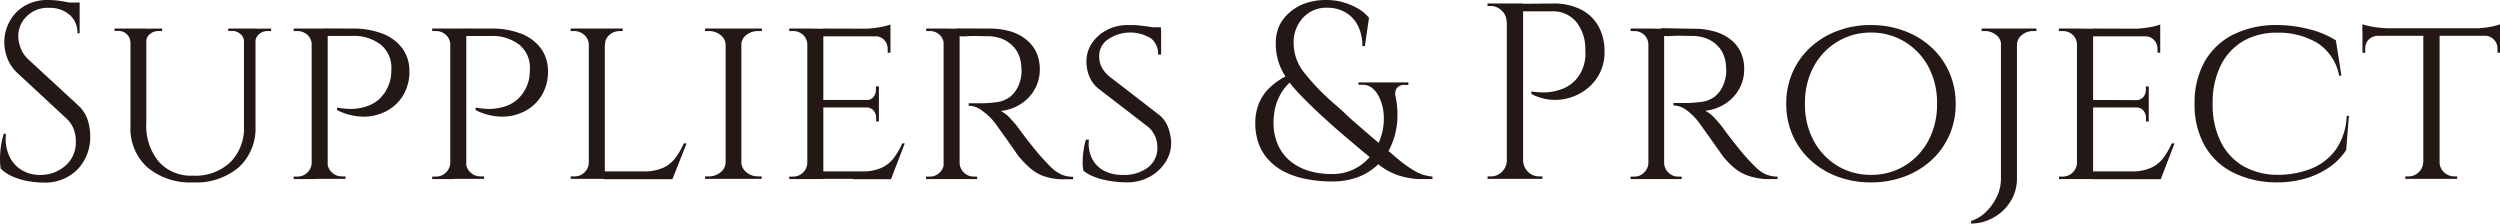
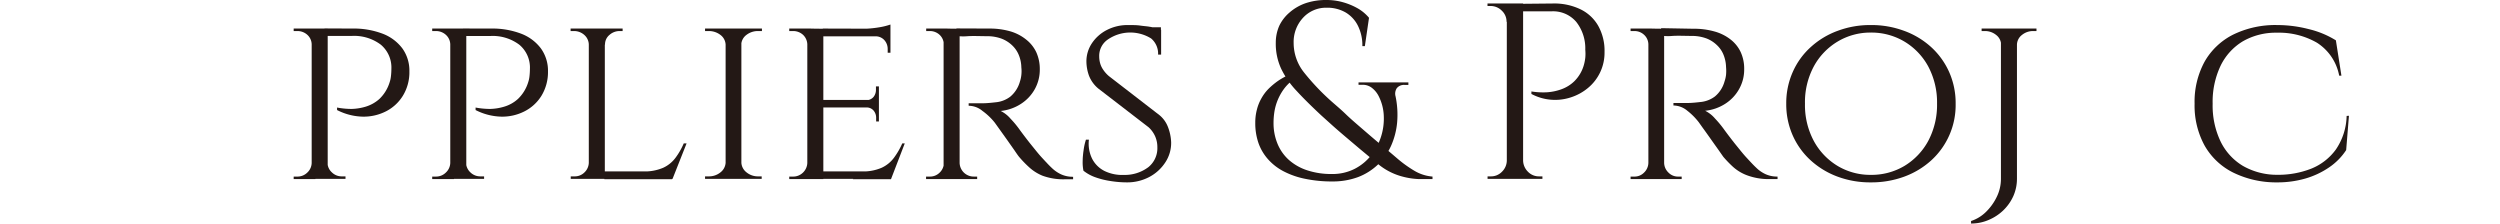
<svg xmlns="http://www.w3.org/2000/svg" viewBox="0 0 379.16 33.9">
  <defs>
    <style>.cls-1{fill:#231815;}</style>
  </defs>
  <g id="レイヤー_2" data-name="レイヤー 2">
    <g id="レイヤー_1-2" data-name="レイヤー 1">
-       <path class="cls-1" d="M7.33,0A12.59,12.59,0,0,1,8.65.08c.46.05.92.12,1.36.21s.85.17,1.22.26a4.12,4.12,0,0,1,.85.29V5.05h-.34a3.53,3.53,0,0,0-1.25-2.86,4.59,4.59,0,0,0-3-1A4.54,4.54,0,0,0,4.07,2.45a4.22,4.22,0,0,0-1.3,3.06A5.33,5.33,0,0,0,3.1,7.2,4.42,4.42,0,0,0,4.29,9l7.49,6.91A5.29,5.29,0,0,1,13.3,18.2a8,8,0,0,1,.38,2.36,7.06,7.06,0,0,1-1.92,5.13,6.89,6.89,0,0,1-5.19,2,13.91,13.91,0,0,1-2.14-.19A10.06,10.06,0,0,1,2,26.81,5.84,5.84,0,0,1,.11,25.57,9,9,0,0,1,0,24.05a13,13,0,0,1,.15-1.91,11.47,11.47,0,0,1,.42-1.85H.91a6.26,6.26,0,0,0,.5,3.38,4.72,4.72,0,0,0,2,2.19,5.38,5.38,0,0,0,3,.66A5.66,5.66,0,0,0,10,25.06a4.64,4.64,0,0,0,1.5-3.63,5.08,5.08,0,0,0-.38-2A4.37,4.37,0,0,0,10,17.9L2.7,11.13A6,6,0,0,1,1.1,8.8,7.16,7.16,0,0,1,.65,6.42a6.65,6.65,0,0,1,.76-3.08A6.07,6.07,0,0,1,3.67.93,6.82,6.82,0,0,1,7.33,0Zm4.75.38v.8H9.2V.38Z" />
-       <path class="cls-1" d="M19.84,4.33v2h-.08a1.66,1.66,0,0,0-.55-1.16,1.79,1.79,0,0,0-1.27-.48h-.57V4.33Zm2.35,0V18.7a8.49,8.49,0,0,0,1.88,5.81,6.52,6.52,0,0,0,5.15,2.13,7.77,7.77,0,0,0,5.68-2A7.31,7.31,0,0,0,37,19.11V4.33h1.75V19.11a8,8,0,0,1-2.53,6.26,9.91,9.91,0,0,1-6.93,2.29,10.08,10.08,0,0,1-6.94-2.28,7.9,7.9,0,0,1-2.56-6.23V4.33Zm2.4,0v.38H24a1.89,1.89,0,0,0-1.28.48,1.48,1.48,0,0,0-.55,1.16h-.07v-2Zm12.46,0v2H37a1.46,1.46,0,0,0-.53-1.16,1.84,1.84,0,0,0-1.29-.48h-.57V4.33Zm4.07,0v.38h-.57a1.82,1.82,0,0,0-1.26.48,1.64,1.64,0,0,0-.57,1.16h-.07v-2Z" />
      <path class="cls-1" d="M47.35,6.73h-.08a2,2,0,0,0-.66-1.45,2.21,2.21,0,0,0-1.54-.57h-.53V4.33h3.3Zm0,18,.49,2.43h-3.3v-.38h.53a2.11,2.11,0,0,0,1.54-.61,2.06,2.06,0,0,0,.66-1.44ZM49.7,4.33v22.8H47.27V4.33ZM49.59,24.7h.08a2,2,0,0,0,.66,1.44,2.11,2.11,0,0,0,1.54.61h.53v.38H49.1ZM53.43,4.33a12.34,12.34,0,0,1,4.6.78,6.73,6.73,0,0,1,3,2.24,5.77,5.77,0,0,1,1.06,3.48,6.82,6.82,0,0,1-1,3.71,6.43,6.43,0,0,1-2.56,2.35,7.46,7.46,0,0,1-3.54.8,8.93,8.93,0,0,1-3.87-1v-.38a11.75,11.75,0,0,0,2.24.21,8.12,8.12,0,0,0,2.09-.34A5.49,5.49,0,0,0,57.55,15a5.88,5.88,0,0,0,1.54-2.51,4.3,4.3,0,0,0,.21-1,10.12,10.12,0,0,0,.06-1.06,4.52,4.52,0,0,0-1.6-3.65,6.71,6.71,0,0,0-4.41-1.33H49.63q-.2-.57-.42-1.14Z" />
      <path class="cls-1" d="M68.36,6.73h-.07a2,2,0,0,0-.67-1.45,2.21,2.21,0,0,0-1.54-.57h-.53V4.33h3.31Zm0,18,.5,2.43H65.55v-.38h.53a2.11,2.11,0,0,0,1.54-.61,2.08,2.08,0,0,0,.67-1.44ZM70.72,4.33v22.8H68.29V4.33ZM70.6,24.7h.08a2.06,2.06,0,0,0,.66,1.44,2.13,2.13,0,0,0,1.54.61h.54v.38H70.11ZM74.44,4.33a12.3,12.3,0,0,1,4.6.78,6.73,6.73,0,0,1,3,2.24,5.78,5.78,0,0,1,1.07,3.48,6.9,6.9,0,0,1-1,3.71,6.46,6.46,0,0,1-2.57,2.35,7.42,7.42,0,0,1-3.53.8,9,9,0,0,1-3.88-1v-.38a11.82,11.82,0,0,0,2.24.21,8.05,8.05,0,0,0,2.09-.34A5.34,5.34,0,0,0,78.56,15,5.88,5.88,0,0,0,80.1,12.5a4.3,4.3,0,0,0,.21-1,10.12,10.12,0,0,0,.06-1.06,4.5,4.5,0,0,0-1.6-3.65,6.7,6.7,0,0,0-4.4-1.33H70.64c-.13-.38-.26-.76-.42-1.14Z" />
      <path class="cls-1" d="M89.38,6.76H89.3a2,2,0,0,0-.68-1.46A2.33,2.33,0,0,0,87,4.71h-.46V4.33h2.82Zm0,17.94.49,2.43H86.56v-.38h.54a2.07,2.07,0,0,0,1.55-.61,2.1,2.1,0,0,0,.65-1.44ZM91.73,4.33v22.8H89.3V4.33Zm-.11,2.43V4.33h2.81v.38H94a2.3,2.3,0,0,0-1.57.59,1.85,1.85,0,0,0-.67,1.46ZM102,26l-.07,1.18H91.66V26Zm2.13-4.25L102,27.13H96.22L97.51,26a7.19,7.19,0,0,0,3.06-.55,4.85,4.85,0,0,0,1.88-1.52,10.7,10.7,0,0,0,1.25-2.18Z" />
      <path class="cls-1" d="M110.16,6.76h-.11a1.94,1.94,0,0,0-.78-1.46,2.85,2.85,0,0,0-1.81-.59h-.53V4.33h3.23Zm0,17.94v2.43h-3.23v-.38h.53a2.75,2.75,0,0,0,1.81-.61,2,2,0,0,0,.78-1.44Zm2.28-20.37v22.8h-2.39V4.33Zm-.11,2.43V4.33h3.23l0,.38H115a2.82,2.82,0,0,0-1.8.59,1.94,1.94,0,0,0-.78,1.46Zm0,17.94h.11a2,2,0,0,0,.78,1.44,2.73,2.73,0,0,0,1.8.61h.5l0,.38h-3.23Z" />
      <path class="cls-1" d="M122.51,6.73h-.07a2.07,2.07,0,0,0-.65-1.45,2.21,2.21,0,0,0-1.56-.57h-.53V4.33H123Zm0,18,.49,2.43h-3.3v-.38h.53a2.11,2.11,0,0,0,1.56-.61,2.14,2.14,0,0,0,.65-1.44Zm2.36-20.37v22.8h-2.43V4.33Zm10.18,0V5.51H124.79V4.33ZM133.3,15.16V16.3h-8.51V15.16ZM135.09,26,135,27.13H124.79V26Zm2.13-4.25-2.09,5.43h-5.78L130.64,26a7.13,7.13,0,0,0,3.06-.55,4.85,4.85,0,0,0,1.88-1.52,11.21,11.21,0,0,0,1.26-2.18Zm-2.17-18v1l-4.33-.38a16.23,16.23,0,0,0,2.51-.21A10.21,10.21,0,0,0,135.05,3.72Zm-1.75,9.35v2.17h-2v-.08a1.42,1.42,0,0,0,1.17-.47,1.71,1.71,0,0,0,.38-1.12v-.5Zm0,3.16v2.16h-.42V17.9a1.69,1.69,0,0,0-.38-1.12,1.39,1.39,0,0,0-1.17-.48v-.07ZM135.05,5.4V8h-.42V7.45a2,2,0,0,0-.51-1.37,1.77,1.77,0,0,0-1.39-.57V5.4Z" />
      <path class="cls-1" d="M143.22,6.73h-.08a2,2,0,0,0-.64-1.45A2.14,2.14,0,0,0,141,4.71h-.53V4.33h3.23Zm0,18,.46,2.43h-3.23v-.38H141a2.05,2.05,0,0,0,1.52-.61,2.09,2.09,0,0,0,.64-1.44Zm2.32-20.37v22.8h-2.43V4.33Zm-.12,20.37h.12a2.14,2.14,0,0,0,2.16,2.05h.5l0,.38H145ZM150,4.33a11.42,11.42,0,0,1,3.22.42A6.94,6.94,0,0,1,155.63,6a5.34,5.34,0,0,1,1.54,1.93,6.15,6.15,0,0,1,.53,2.59,6.07,6.07,0,0,1-.76,3,6.28,6.28,0,0,1-2.11,2.24,6.92,6.92,0,0,1-3.06,1.07,4.77,4.77,0,0,1,1.5,1.18,14.87,14.87,0,0,1,1.46,1.78c.66.89,1.25,1.66,1.77,2.3s1,1.26,1.54,1.84,1,1.09,1.46,1.52a5.13,5.13,0,0,0,1.45,1,4.25,4.25,0,0,0,1.8.36v.38h-1.18a9.29,9.29,0,0,1-3.43-.53A6.81,6.81,0,0,1,156,25.29a16.4,16.4,0,0,1-1.44-1.5c-.11-.13-.34-.45-.71-1l-1.19-1.69-1.18-1.65c-.36-.5-.57-.8-.65-.9A9.41,9.41,0,0,0,149,16.82a3.29,3.29,0,0,0-2.09-.78v-.38c.81,0,1.54,0,2.17,0s1.42-.09,2.13-.17a4.27,4.27,0,0,0,2-.82,4.57,4.57,0,0,0,1.47-2.28,4.86,4.86,0,0,0,.22-1,5.12,5.12,0,0,0,0-1.18,5.14,5.14,0,0,0-.4-1.9,4.2,4.2,0,0,0-1-1.44,4.83,4.83,0,0,0-1.58-1,6.23,6.23,0,0,0-2.05-.38c-1.19,0-2.23-.06-3.12,0a7.43,7.43,0,0,1-1.33,0,2.63,2.63,0,0,0-.09-.32c-.07-.19-.16-.48-.29-.86Z" />
      <path class="cls-1" d="M171.07,3.8c.71,0,1.33,0,1.87.08s1,.1,1.38.17a7,7,0,0,1,1,.23l.78.24,0,3.76h-.46a3,3,0,0,0-1.06-2.45,6,6,0,0,0-6.56.16,3,3,0,0,0-1.31,2.56,3.94,3.94,0,0,0,.13,1,3.22,3.22,0,0,0,.46,1,4.68,4.68,0,0,0,.89,1l7.68,5.93a4.34,4.34,0,0,1,1.29,1.84,7.16,7.16,0,0,1,.46,2.23,5.31,5.31,0,0,1-.88,3.07,6.51,6.51,0,0,1-2.45,2.23,7.17,7.17,0,0,1-3.4.81,15.6,15.6,0,0,1-2.37-.19,12.37,12.37,0,0,1-2.38-.58,6.17,6.17,0,0,1-1.82-1,6.36,6.36,0,0,1-.12-1.35,12,12,0,0,1,.14-1.73,8.75,8.75,0,0,1,.36-1.63h.45a5.15,5.15,0,0,0,.5,2.92,4.25,4.25,0,0,0,1.9,1.85,6.16,6.16,0,0,0,2.92.58,5.93,5.93,0,0,0,3.71-1.19,3.69,3.69,0,0,0,1.35-3,4.05,4.05,0,0,0-.33-1.65,4.12,4.12,0,0,0-1-1.39l-7.6-5.85a4.78,4.78,0,0,1-1.45-2,6.52,6.52,0,0,1-.38-2.09,4.92,4.92,0,0,1,.84-2.81,6,6,0,0,1,2.26-2A6.82,6.82,0,0,1,171.07,3.8Zm5,.34,0,.69h-2.7V4.14Z" />
      <path class="cls-1" d="M211.66,14.63a13.63,13.63,0,0,1,.23,4,11.21,11.21,0,0,1-.93,3.52,9.33,9.33,0,0,1-2,2.83,9,9,0,0,1-3,1.88,11,11,0,0,1-3.91.66,19.63,19.63,0,0,1-4-.38A12.29,12.29,0,0,1,194.71,26a8.22,8.22,0,0,1-2.37-1.82,7.37,7.37,0,0,1-1.47-2.47,9.21,9.21,0,0,1-.49-3.1,7.68,7.68,0,0,1,.25-2,6.75,6.75,0,0,1,.7-1.73,6.64,6.64,0,0,1,1.08-1.43,11.39,11.39,0,0,1,1.39-1.16,9.9,9.9,0,0,1,1.63-.91l.53.84a6.86,6.86,0,0,0-1.29,1.35,8,8,0,0,0-1.37,3.27,10.75,10.75,0,0,0-.15,1.8,8.12,8.12,0,0,0,.59,3.13,6.74,6.74,0,0,0,1.71,2.46,7.86,7.86,0,0,0,2.78,1.59,11.55,11.55,0,0,0,3.78.57,7.39,7.39,0,0,0,3.44-.78,7.59,7.59,0,0,0,2.5-2.05,9,9,0,0,0,1.92-6,7.2,7.2,0,0,0-.76-2.95,3.69,3.69,0,0,0-1-1.25,2.24,2.24,0,0,0-1.5-.5h-.57V12.5h7.56v.38h-.57a1.38,1.38,0,0,0-1.19.5A1.53,1.53,0,0,0,211.66,14.63ZM201.17,0a9.16,9.16,0,0,1,2.51.34,10,10,0,0,1,2.24.93,6.32,6.32,0,0,1,1.71,1.43L207,7h-.38a6.63,6.63,0,0,0-.69-3.13,4.84,4.84,0,0,0-1.88-2,5.57,5.57,0,0,0-2.83-.7,4.73,4.73,0,0,0-3.59,1.52,5.39,5.39,0,0,0-1.43,3.84,7.18,7.18,0,0,0,1.56,4.44,35.31,35.31,0,0,0,4.49,4.68c.55.48,1.17,1,1.84,1.65s1.44,1.31,2.32,2.07,1.85,1.6,2.94,2.51c.81.66,1.64,1.36,2.49,2.09a18.29,18.29,0,0,0,2.62,1.9,6.38,6.38,0,0,0,2.8.91v.38c-.49,0-1.18,0-2.07,0a11.31,11.31,0,0,1-3-.53,9.6,9.6,0,0,1-3.27-1.82l-2.64-2.19L204,20.69c-.67-.57-1.3-1.11-1.88-1.63l-1.71-1.54c-1.47-1.37-2.72-2.6-3.74-3.71a13.22,13.22,0,0,1-2.36-3.38,9,9,0,0,1-.82-3.93,6.31,6.31,0,0,1,.53-2.59,6.12,6.12,0,0,1,1.54-2A7.41,7.41,0,0,1,198,.49,9.64,9.64,0,0,1,201.17,0Z" />
      <path class="cls-1" d="M228.61,3.31h-.12a2.26,2.26,0,0,0-.72-1.69,2.37,2.37,0,0,0-1.71-.71h-.46l0-.38h3Zm0,21.05v2.77h-3v-.38h.49a2.3,2.3,0,0,0,1.69-.7,2.41,2.41,0,0,0,.74-1.69ZM231,.53v26.6h-2.47V.53Zm4.52,0a9.15,9.15,0,0,1,4.18.88,6.21,6.21,0,0,1,2.7,2.52,7.74,7.74,0,0,1,.95,3.94,6.92,6.92,0,0,1-2.51,5.47,7.74,7.74,0,0,1-2.58,1.42,7.63,7.63,0,0,1-6-.51v-.38a11.14,11.14,0,0,0,2.3.13,7.87,7.87,0,0,0,2.13-.42,5.48,5.48,0,0,0,2.09-1.27,5.61,5.61,0,0,0,1.46-2.54,6.92,6.92,0,0,0,.19-1,6.38,6.38,0,0,0,0-1.23,6.48,6.48,0,0,0-1.37-4.22,4.6,4.6,0,0,0-3.76-1.6h-4.48c-.13-.38-.26-.76-.38-1.14Zm-4.63,23.83H231a2.46,2.46,0,0,0,.74,1.69,2.3,2.3,0,0,0,1.69.7h.5v.38h-3Z" />
      <path class="cls-1" d="M250.08,6.73H250a2,2,0,0,0-.65-1.45,2.12,2.12,0,0,0-1.52-.57h-.53V4.33h3.23Zm0,18,.45,2.43H247.3v-.38h.53a2,2,0,0,0,1.52-.61A2.1,2.1,0,0,0,250,24.7Zm2.31-20.37v22.8H250V4.33Zm-.11,20.37h.11a2.1,2.1,0,0,0,.65,1.44,2,2,0,0,0,1.52.61h.49l0,.38h-3.27Zm4.56-20.37a11.35,11.35,0,0,1,3.21.42A6.94,6.94,0,0,1,262.48,6,5.24,5.24,0,0,1,264,7.9a6,6,0,0,1,.53,2.59,6,6,0,0,1-.76,3,6.25,6.25,0,0,1-2.1,2.24,6.92,6.92,0,0,1-3.06,1.07,4.77,4.77,0,0,1,1.5,1.18,15.91,15.91,0,0,1,1.46,1.78c.66.89,1.25,1.66,1.77,2.3s1,1.26,1.54,1.84,1,1.09,1.46,1.52a5,5,0,0,0,1.44,1,4.27,4.27,0,0,0,1.81.36v.38h-1.18A9.38,9.38,0,0,1,265,26.6a6.65,6.65,0,0,1-2.18-1.31,18.1,18.1,0,0,1-1.45-1.5l-.7-1-1.2-1.69c-.43-.61-.82-1.16-1.18-1.65l-.64-.9a9.72,9.72,0,0,0-1.75-1.76A3.33,3.33,0,0,0,253.8,16v-.38c.81,0,1.53,0,2.17,0s1.41-.09,2.12-.17a4.31,4.31,0,0,0,2-.82,4.5,4.5,0,0,0,1.46-2.28,4.82,4.82,0,0,0,.23-1,6.56,6.56,0,0,0,0-1.18,5.35,5.35,0,0,0-.4-1.9,4.1,4.1,0,0,0-1-1.44,4.78,4.78,0,0,0-1.57-1,6.29,6.29,0,0,0-2.06-.38c-1.19,0-2.23-.06-3.11,0a7.37,7.37,0,0,1-1.33,0,1.94,1.94,0,0,0-.1-.32c-.06-.19-.16-.48-.28-.86Z" />
      <path class="cls-1" d="M283.74,3.8a14.2,14.2,0,0,1,5,.86,12.34,12.34,0,0,1,4.11,2.45,11.37,11.37,0,0,1,2.75,3.78,11.57,11.57,0,0,1,1,4.84,11.34,11.34,0,0,1-3.74,8.63,12.51,12.51,0,0,1-4.11,2.45,14.43,14.43,0,0,1-5,.85,14.22,14.22,0,0,1-5-.85,12.52,12.52,0,0,1-4.09-2.45,11.29,11.29,0,0,1-2.75-3.78,11.62,11.62,0,0,1-1-4.85,11.57,11.57,0,0,1,1-4.84,11.1,11.1,0,0,1,2.75-3.78,12.35,12.35,0,0,1,4.09-2.45A14,14,0,0,1,283.74,3.8Zm0,22.72a9.73,9.73,0,0,0,5.1-1.36,9.93,9.93,0,0,0,3.61-3.8,11.62,11.62,0,0,0,1.33-5.63,11.58,11.58,0,0,0-1.33-5.64,9.87,9.87,0,0,0-3.61-3.78,9.74,9.74,0,0,0-5.1-1.37,9.64,9.64,0,0,0-5.05,1.37,9.87,9.87,0,0,0-3.61,3.78,11.47,11.47,0,0,0-1.33,5.64,11.51,11.51,0,0,0,1.33,5.63,9.93,9.93,0,0,0,3.61,3.8A9.63,9.63,0,0,0,283.74,26.52Z" />
      <path class="cls-1" d="M305.9,4.33v22.8a6.5,6.5,0,0,1-.55,2.61,7,7,0,0,1-1.52,2.16,7.24,7.24,0,0,1-2.23,1.46,6.62,6.62,0,0,1-2.66.54v-.38a5.8,5.8,0,0,0,2.25-1.37,8.07,8.07,0,0,0,1.65-2.3,6.19,6.19,0,0,0,.63-2.72V4.33Zm-2.28,0V6.76h-.12a1.91,1.91,0,0,0-.76-1.46A2.67,2.67,0,0,0,301,4.71h-.46l0-.38Zm5.24,0v.38h-.49a2.63,2.63,0,0,0-1.71.59,1.91,1.91,0,0,0-.76,1.46h-.12V4.33Z" />
-       <path class="cls-1" d="M315.09,6.73H315a2,2,0,0,0-.65-1.45,2.17,2.17,0,0,0-1.56-.57h-.53V4.33h3.31Zm0,18,.5,2.43h-3.31v-.38h.53A2.16,2.16,0,0,0,315,24.7Zm2.36-20.37v22.8H315V4.33Zm10.18,0V5.51H317.37V4.33Zm-1.74,10.83V16.3h-8.52V15.16ZM327.67,26l-.07,1.18H317.37V26Zm2.13-4.25-2.09,5.43h-5.78l1.3-1.18a7.11,7.11,0,0,0,3-.55,4.88,4.88,0,0,0,1.89-1.52,11.19,11.19,0,0,0,1.25-2.18Zm-2.17-18v1l-4.33-.38a16.13,16.13,0,0,0,2.51-.21A10,10,0,0,0,327.63,3.72Zm-1.74,9.35v2.17h-2v-.08a1.45,1.45,0,0,0,1.18-.47,1.76,1.76,0,0,0,.38-1.12v-.5Zm0,3.16v2.16h-.42V17.9a1.74,1.74,0,0,0-.38-1.12,1.43,1.43,0,0,0-1.18-.48v-.07ZM327.63,5.4V8h-.41V7.45a2,2,0,0,0-.52-1.37,1.76,1.76,0,0,0-1.38-.57V5.4Z" />
      <path class="cls-1" d="M356.25,17.56l-.42,5.2a9.32,9.32,0,0,1-2.58,2.62,12.57,12.57,0,0,1-3.62,1.7,15.15,15.15,0,0,1-4.25.58,14.8,14.8,0,0,1-6.67-1.48,10.21,10.21,0,0,1-4.35-4.1,12.62,12.62,0,0,1-1.52-6.35,12.68,12.68,0,0,1,1.52-6.38,10.29,10.29,0,0,1,4.35-4.11,14.54,14.54,0,0,1,6.67-1.44,19,19,0,0,1,4.75.61,13.93,13.93,0,0,1,4.14,1.71l.84,5.36h-.34a7.57,7.57,0,0,0-3.37-5,11.55,11.55,0,0,0-6.06-1.52,10,10,0,0,0-5.19,1.31A8.81,8.81,0,0,0,336.77,10a12.74,12.74,0,0,0-1.19,5.75,12.61,12.61,0,0,0,1.19,5.68,8.79,8.79,0,0,0,3.4,3.73,10.37,10.37,0,0,0,5.21,1.35,13.62,13.62,0,0,0,5.15-.93,8.53,8.53,0,0,0,3.74-2.91,9.41,9.41,0,0,0,1.63-5.09Z" />
-       <path class="cls-1" d="M358.3,3.69c.23.07.57.16,1,.26a15,15,0,0,0,1.58.25,16,16,0,0,0,1.63.09l-4.25.38Zm20.86.6V5.43H358.3V4.29ZM360.62,5.36v.07a2,2,0,0,0-1.39.59,1.92,1.92,0,0,0-.51,1.35V8h-.42V5.36Zm6.95,19.34v2.43H364.8v-.38h.45a2.17,2.17,0,0,0,1.56-.61,2,2,0,0,0,.68-1.44ZM370,4.45V27.13h-2.47V4.45Zm-.11,20.25H370a2.06,2.06,0,0,0,.69,1.44,2.17,2.17,0,0,0,1.56.61h.41v.38h-2.77Zm9.31-21v1l-4.26-.38a15.51,15.51,0,0,0,1.62-.09c.57-.06,1.09-.15,1.58-.25S378.93,3.76,379.16,3.69Zm0,1.67V8h-.42V7.37A1.92,1.92,0,0,0,378.23,6a2,2,0,0,0-1.39-.59V5.36Z" />
    </g>
  </g>
</svg>